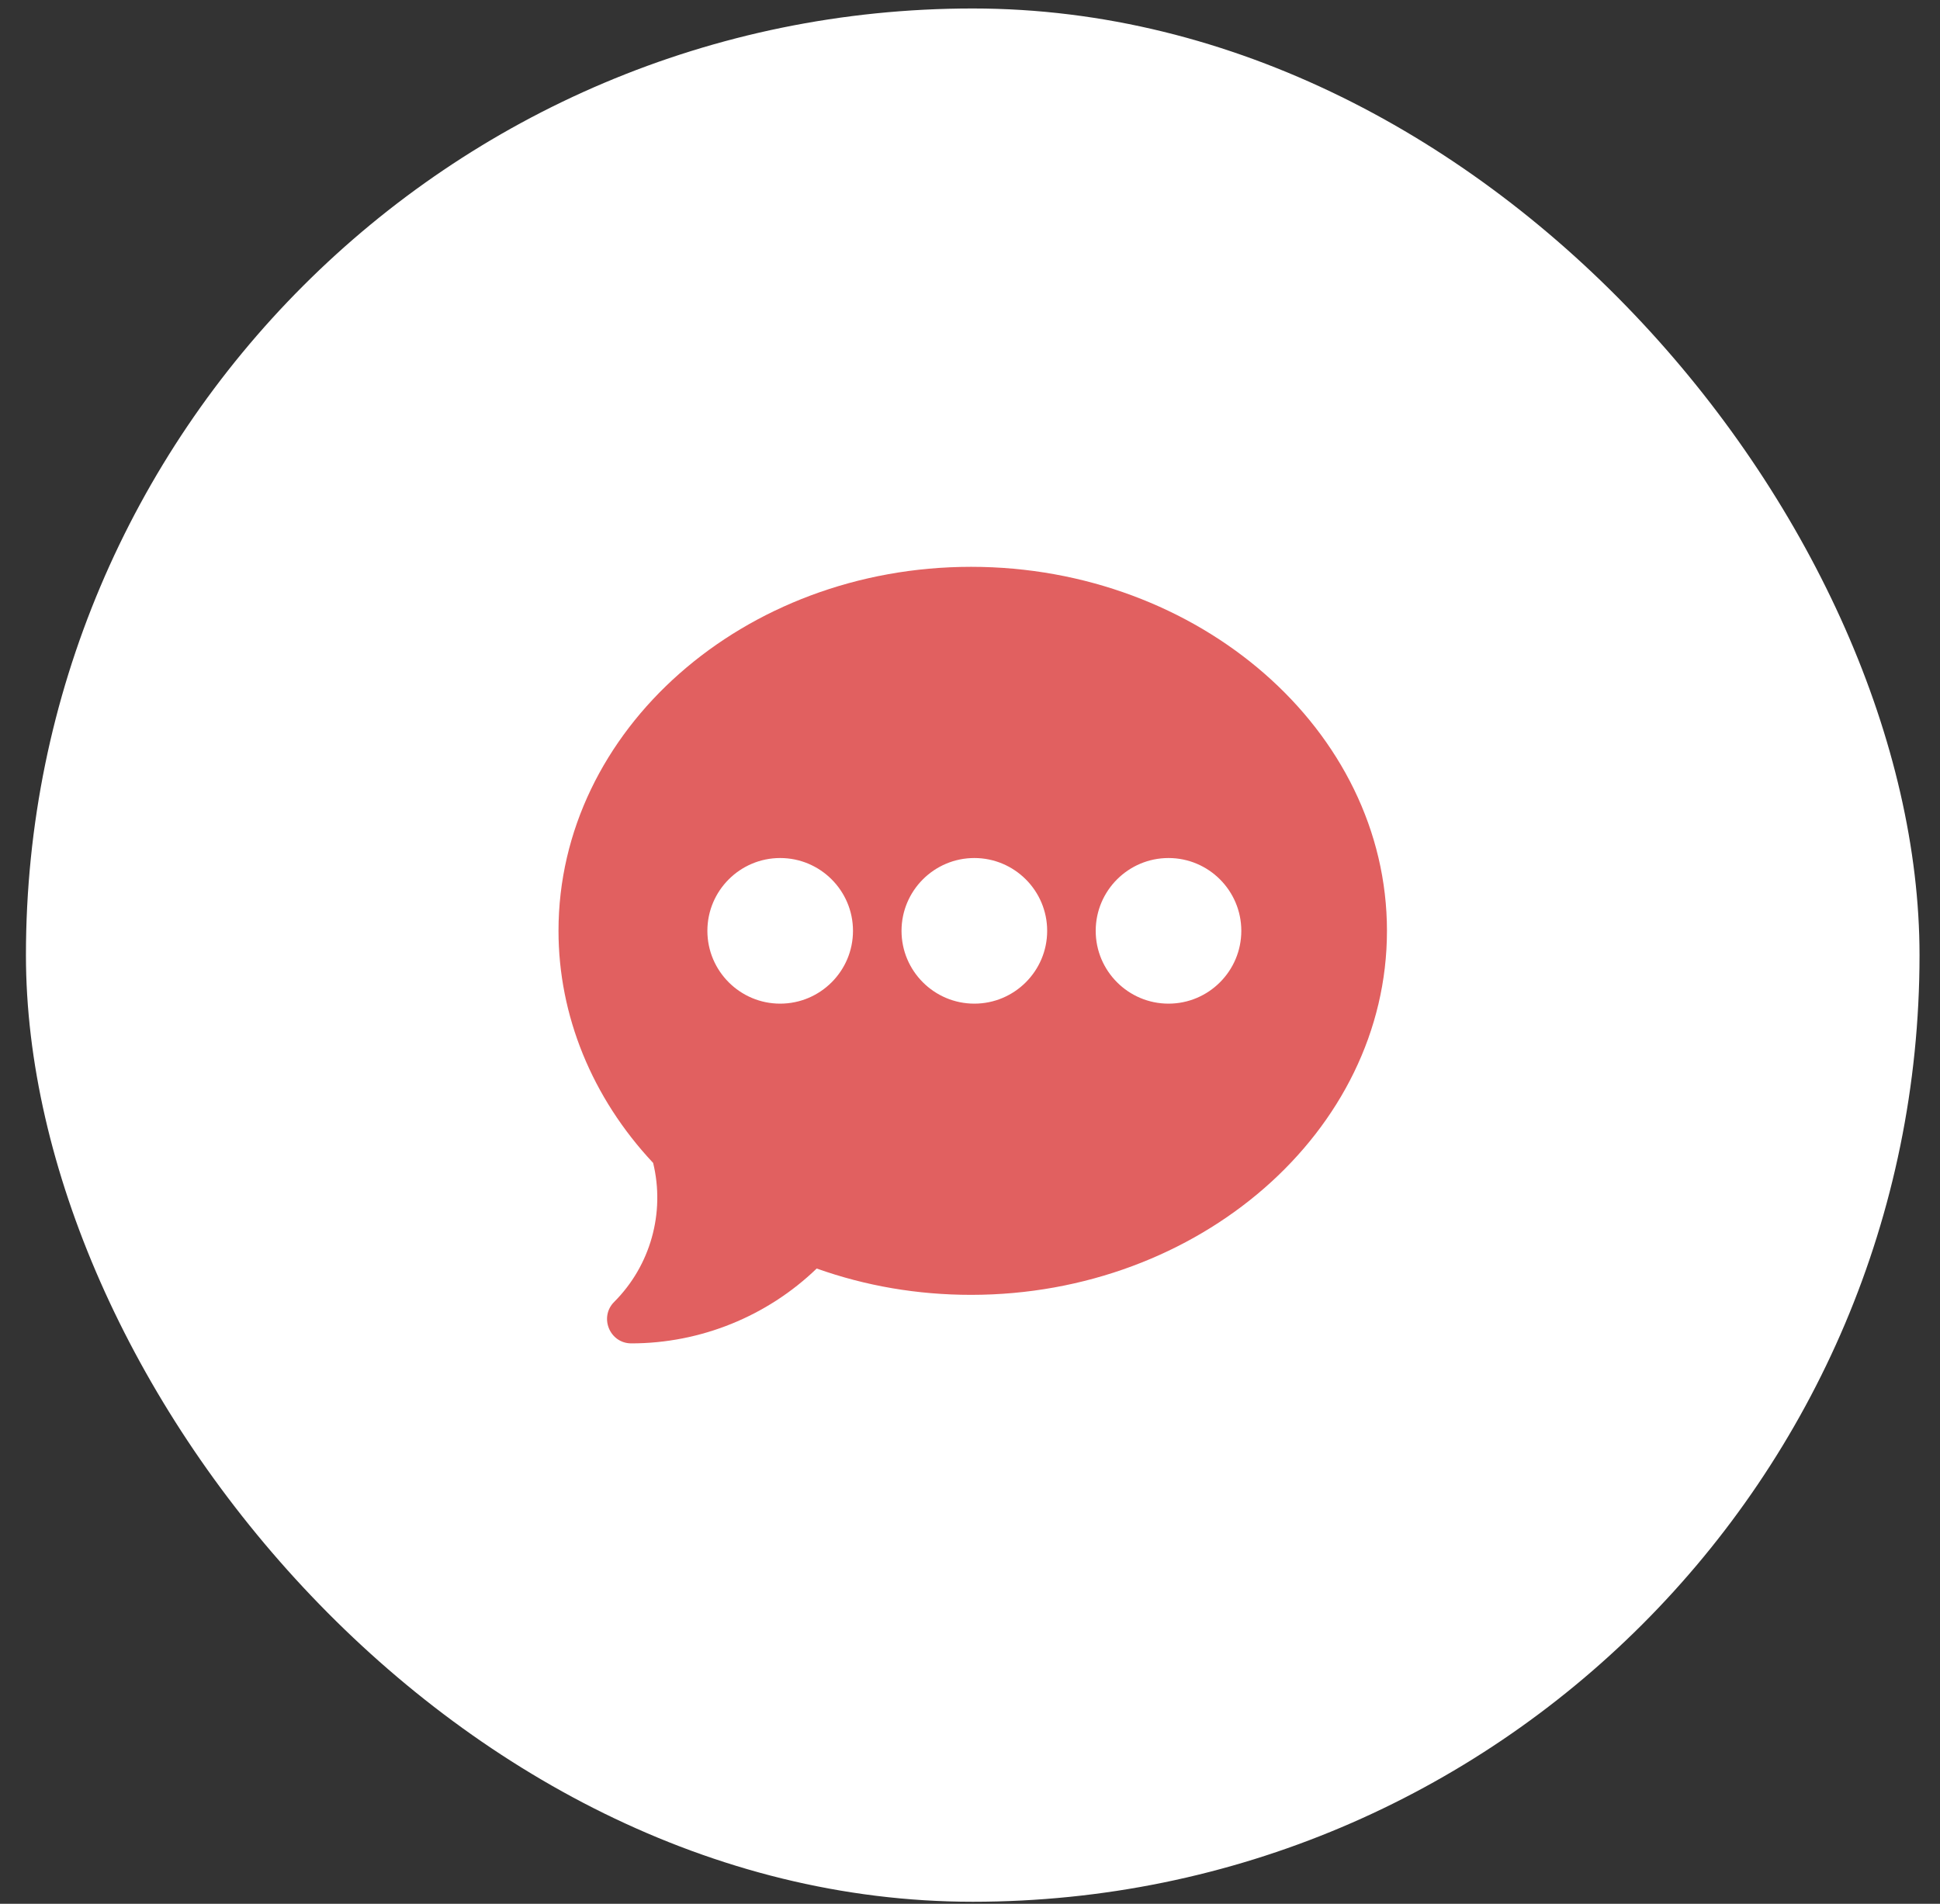
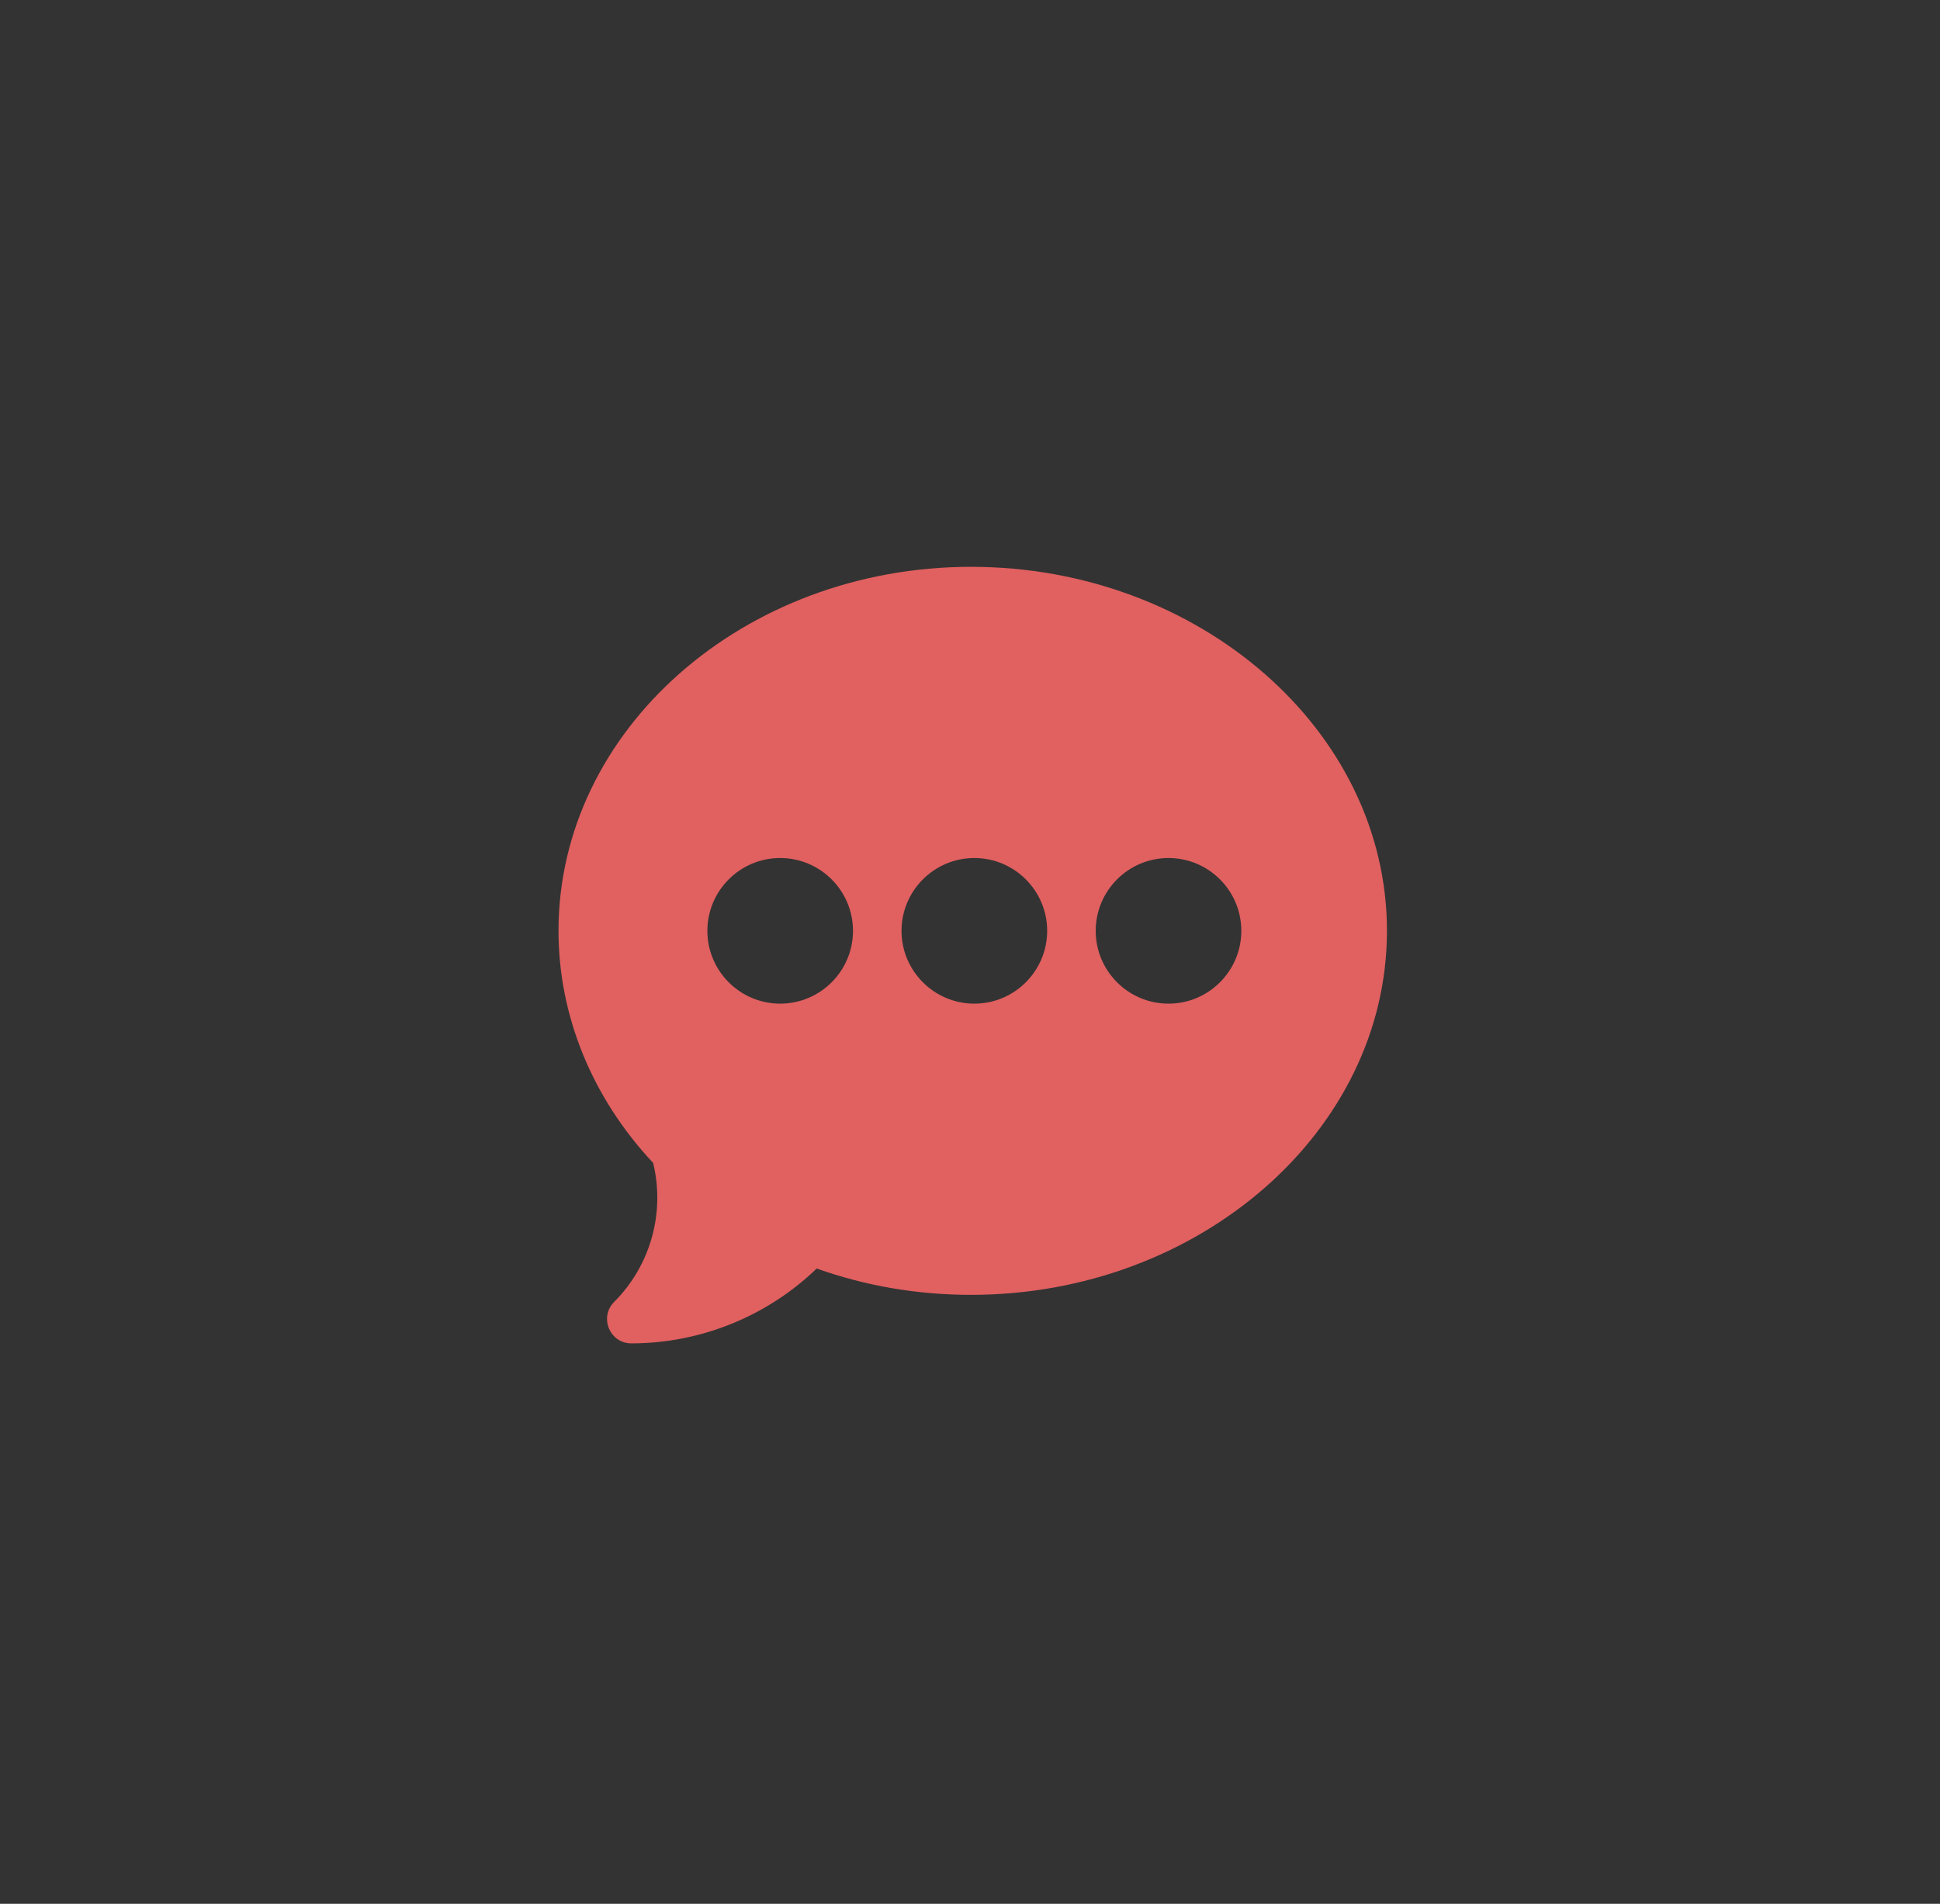
<svg xmlns="http://www.w3.org/2000/svg" width="54" height="53" viewBox="0 0 54 53" fill="none">
  <rect x="0" y="0" width="54" height="53" fill="#333333" stroke="none" />
-   <rect x="0.722" y="0.236" width="52.708" height="52.708" rx="26.354" fill="white" />
  <path d="M27.031 15.78C20.698 15.78 15.546 20.326 15.546 25.914C15.546 28.274 16.48 30.562 18.18 32.375C18.517 33.762 18.108 35.232 17.095 36.245C16.672 36.669 16.971 37.399 17.573 37.399C19.498 37.399 21.354 36.645 22.733 35.315C24.097 35.801 25.541 36.048 27.031 36.048C33.364 36.048 38.606 31.502 38.606 25.914C38.606 20.326 33.364 15.78 27.031 15.78ZM21.716 27.941C20.599 27.941 19.69 27.032 19.69 25.914C19.69 24.796 20.599 23.887 21.716 23.887C22.834 23.887 23.743 24.796 23.743 25.914C23.743 27.032 22.834 27.941 21.716 27.941ZM27.121 27.941C26.003 27.941 25.094 27.032 25.094 25.914C25.094 24.796 26.003 23.887 27.121 23.887C28.238 23.887 29.148 24.796 29.148 25.914C29.148 27.032 28.238 27.941 27.121 27.941ZM32.526 27.941C31.408 27.941 30.499 27.032 30.499 25.914C30.499 24.796 31.408 23.887 32.526 23.887C33.643 23.887 34.552 24.796 34.552 25.914C34.552 27.032 33.643 27.941 32.526 27.941Z" fill="#E16060" />
</svg>